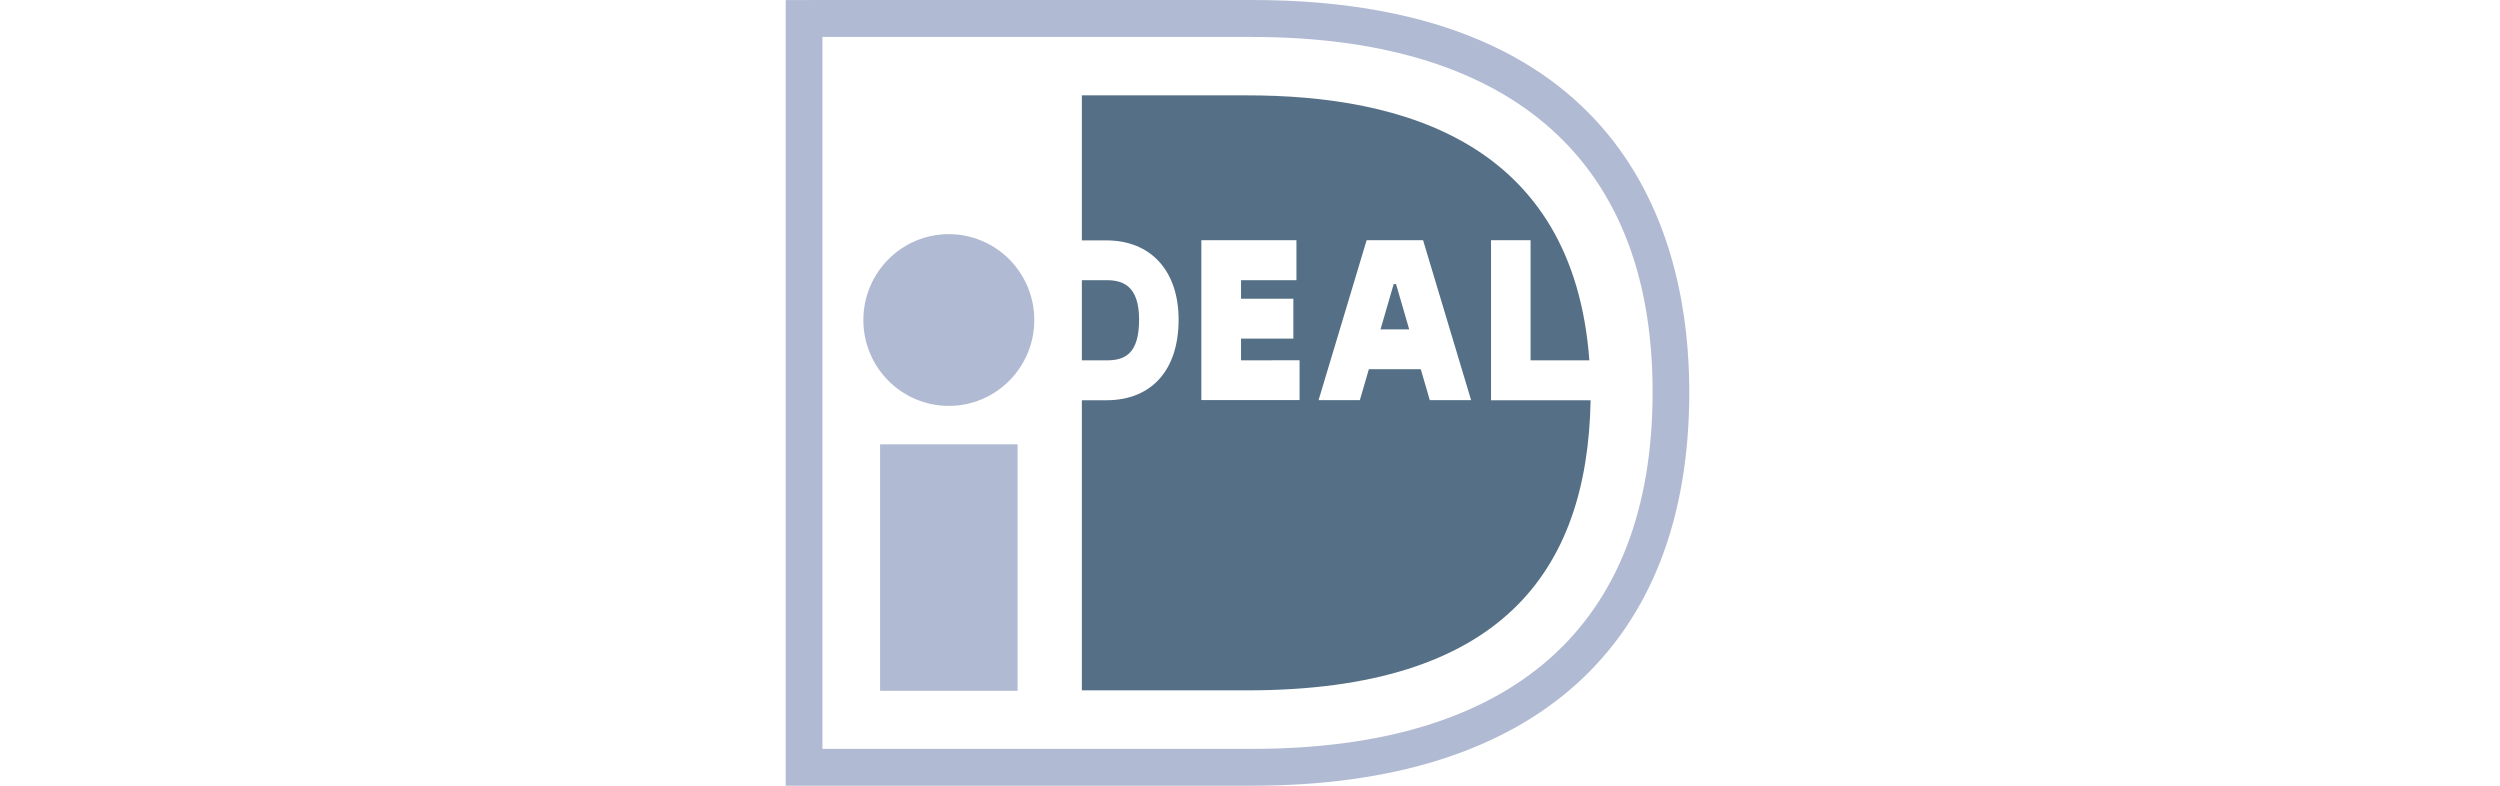
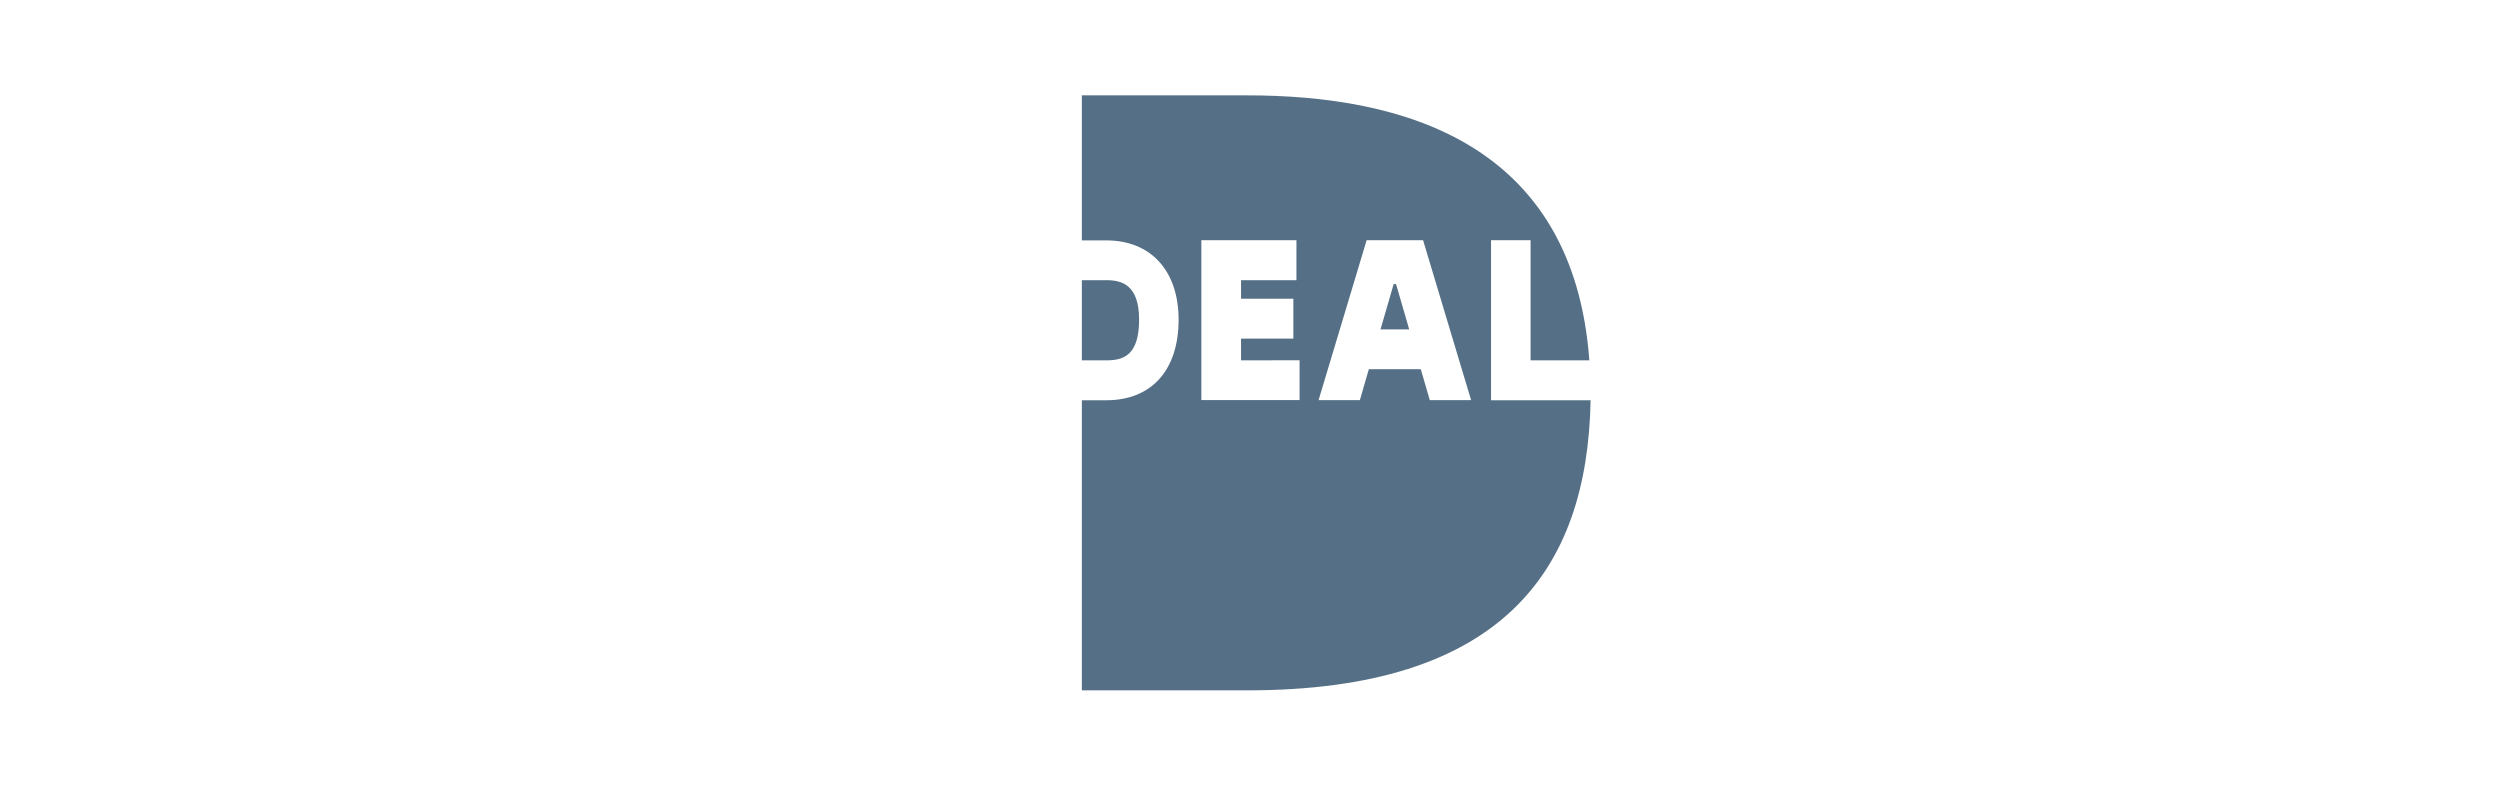
<svg xmlns="http://www.w3.org/2000/svg" width="70" height="22" viewBox="0 0 70 22" fill="none">
-   <path d="M23.028 1.035V20.968H35.057C42.322 20.968 46.273 17.561 46.273 10.976C46.273 4.209 41.99 1.035 35.057 1.035L23.028 1.035ZM35.057 0C45.71 0 47.3 6.877 47.3 10.976C47.3 18.087 42.952 22 35.057 22H22V0.001L35.057 0ZM24.642 12.442H28.492V19.343H24.642V12.442ZM28.96 8.966C28.957 10.293 27.885 11.367 26.564 11.365C25.243 11.363 24.173 10.286 24.174 8.959C24.175 7.632 25.246 6.556 26.567 6.556C26.882 6.556 27.193 6.619 27.484 6.74C27.775 6.861 28.039 7.038 28.261 7.262C28.483 7.486 28.66 7.752 28.78 8.044C28.9 8.336 28.961 8.649 28.96 8.966L28.96 8.966Z" fill="#B1BAD3" />
  <path fill-rule="evenodd" clip-rule="evenodd" d="M30.292 7.846V10.09H30.979C31.455 10.09 31.895 9.952 31.895 8.95C31.895 7.97 31.406 7.845 30.979 7.845L30.292 7.846ZM41.749 6.725H42.856V10.09H44.502C44.051 3.988 39.268 2.67 34.92 2.67H30.292V6.731H30.978C32.228 6.731 33.001 7.586 33.001 8.951C33.001 10.364 32.243 11.207 30.978 11.207H30.292V19.33H34.925C41.991 19.33 44.45 16.036 44.537 11.207H41.749V6.725H41.749ZM38.654 9.224H39.458L39.089 7.953H39.023L38.654 9.224ZM36.92 11.204L38.266 6.725H39.846L41.191 11.204H40.034L39.782 10.337H38.328L38.076 11.204H36.92ZM36.388 10.087V11.202H33.638V6.726H36.3V7.846H34.749V8.365H36.214V9.48H34.749V10.09L36.388 10.087Z" fill="#557086" />
</svg>